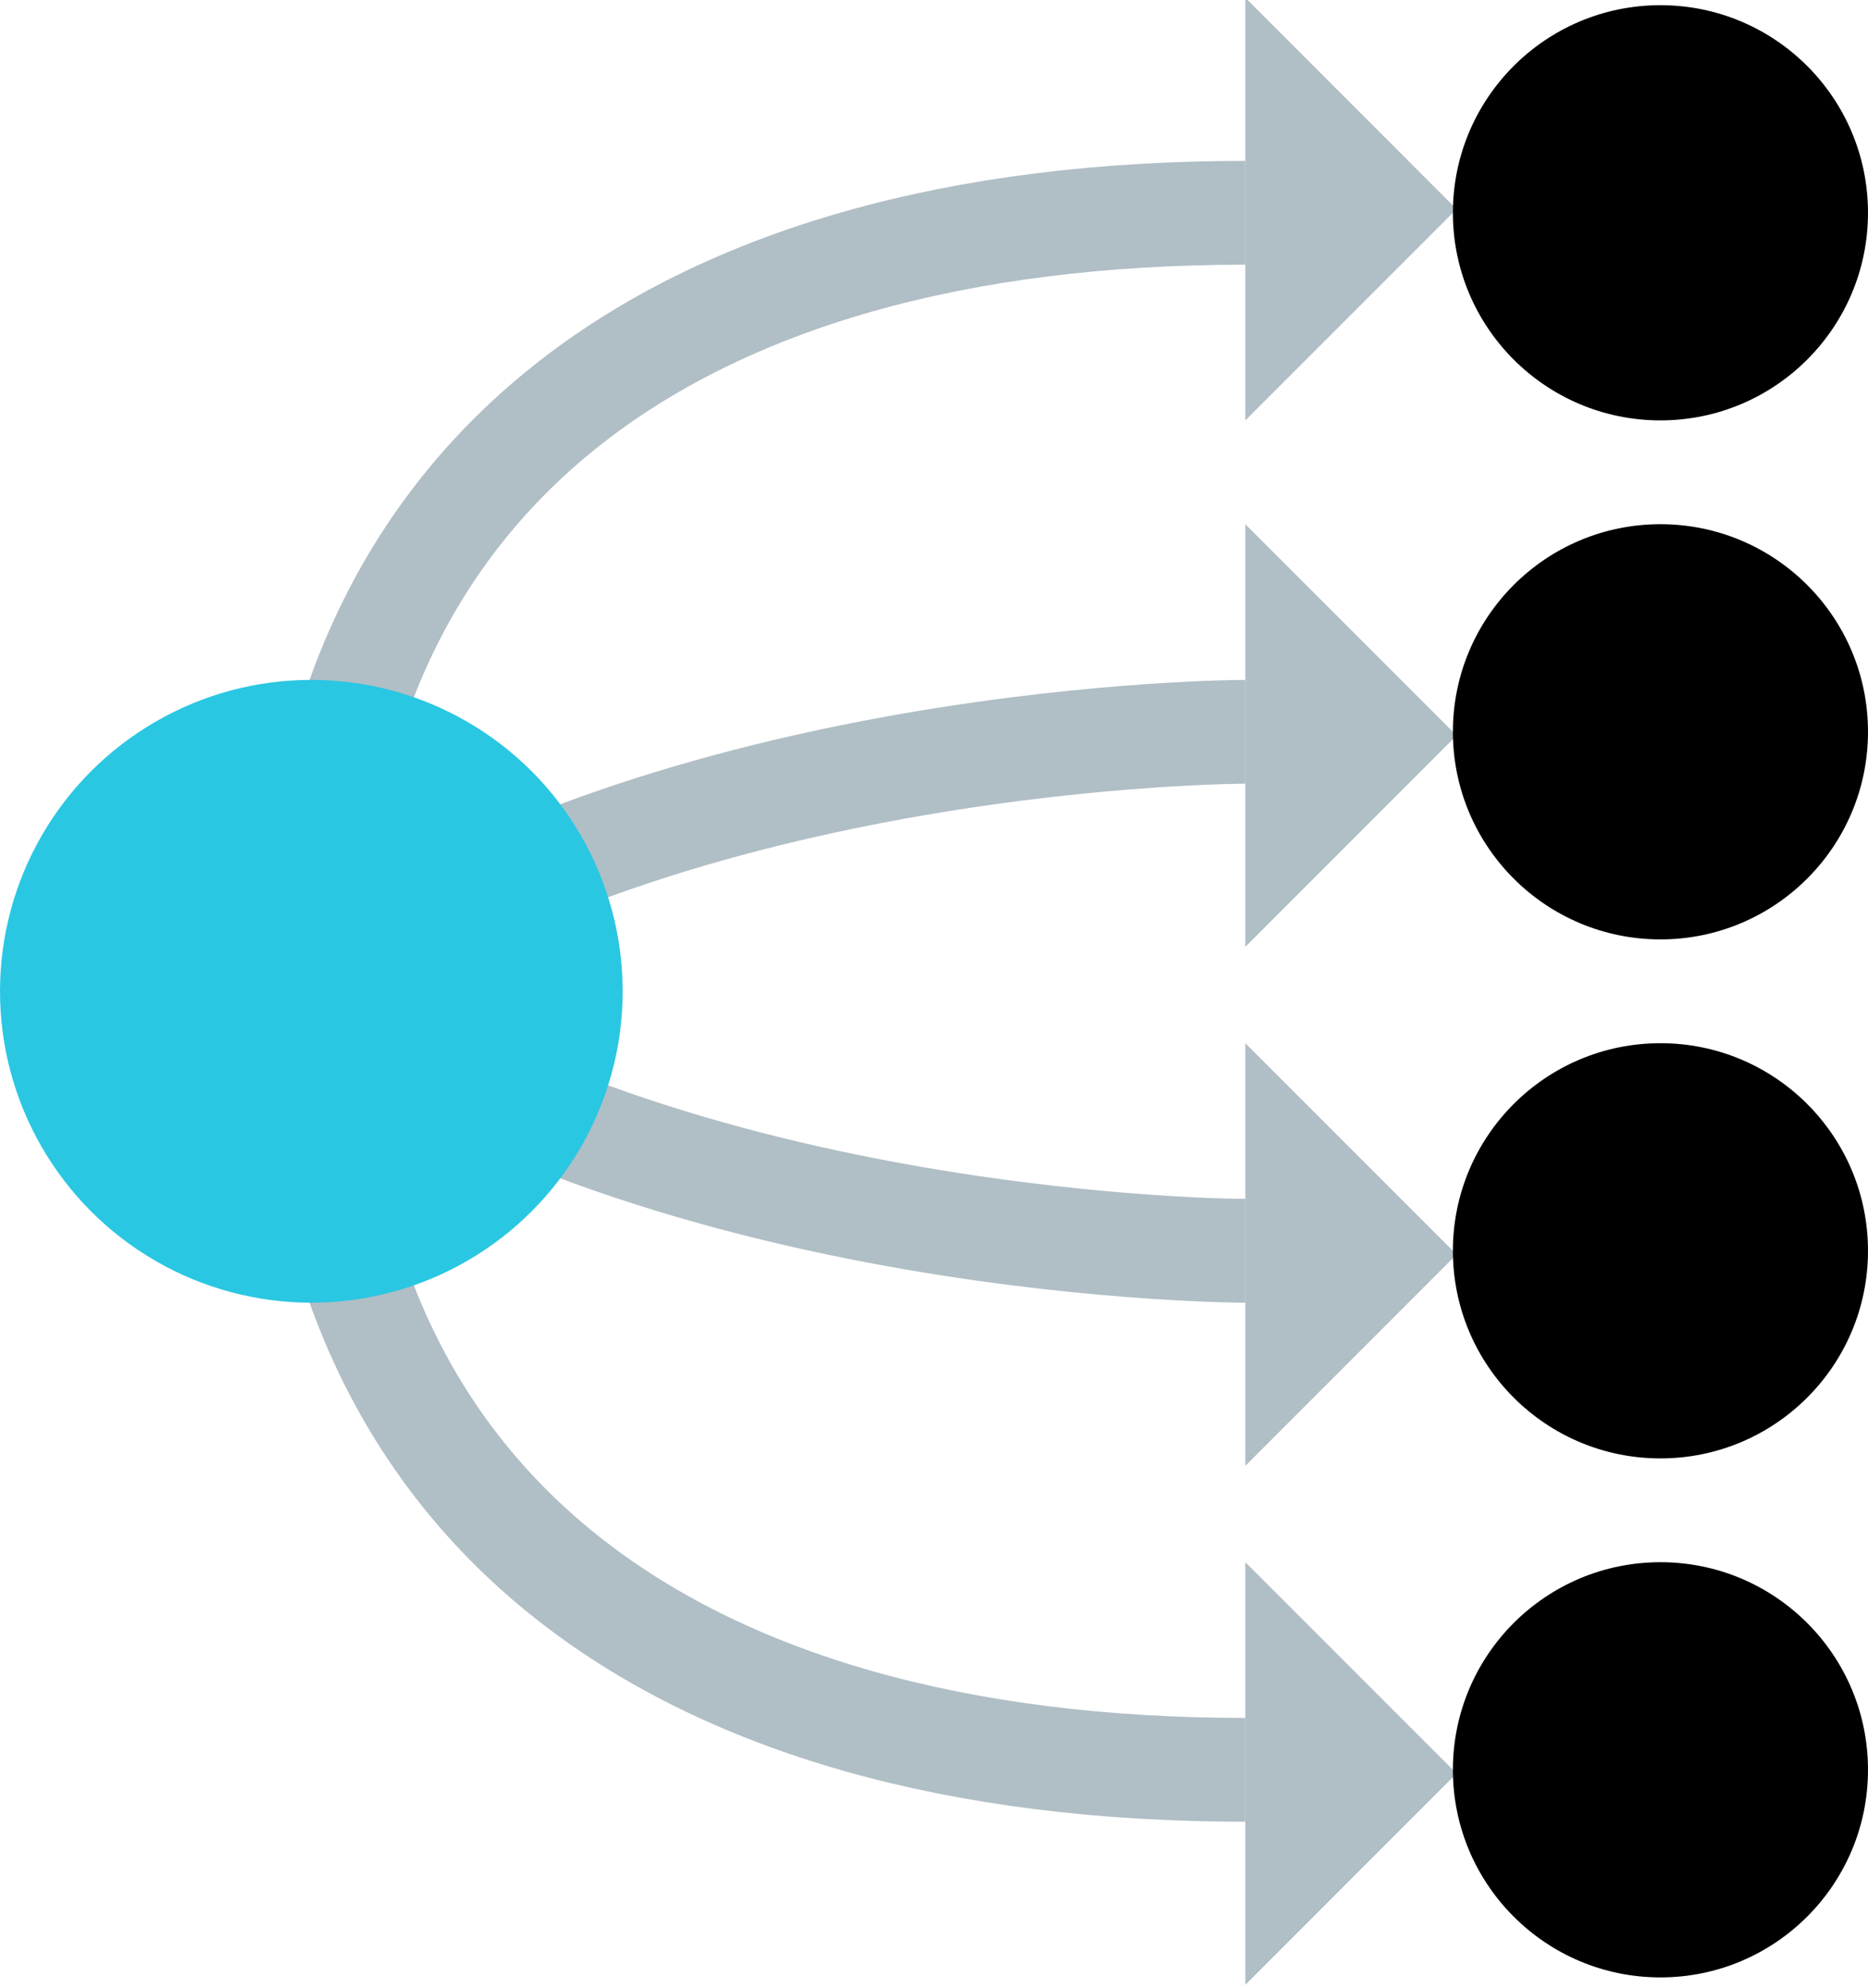
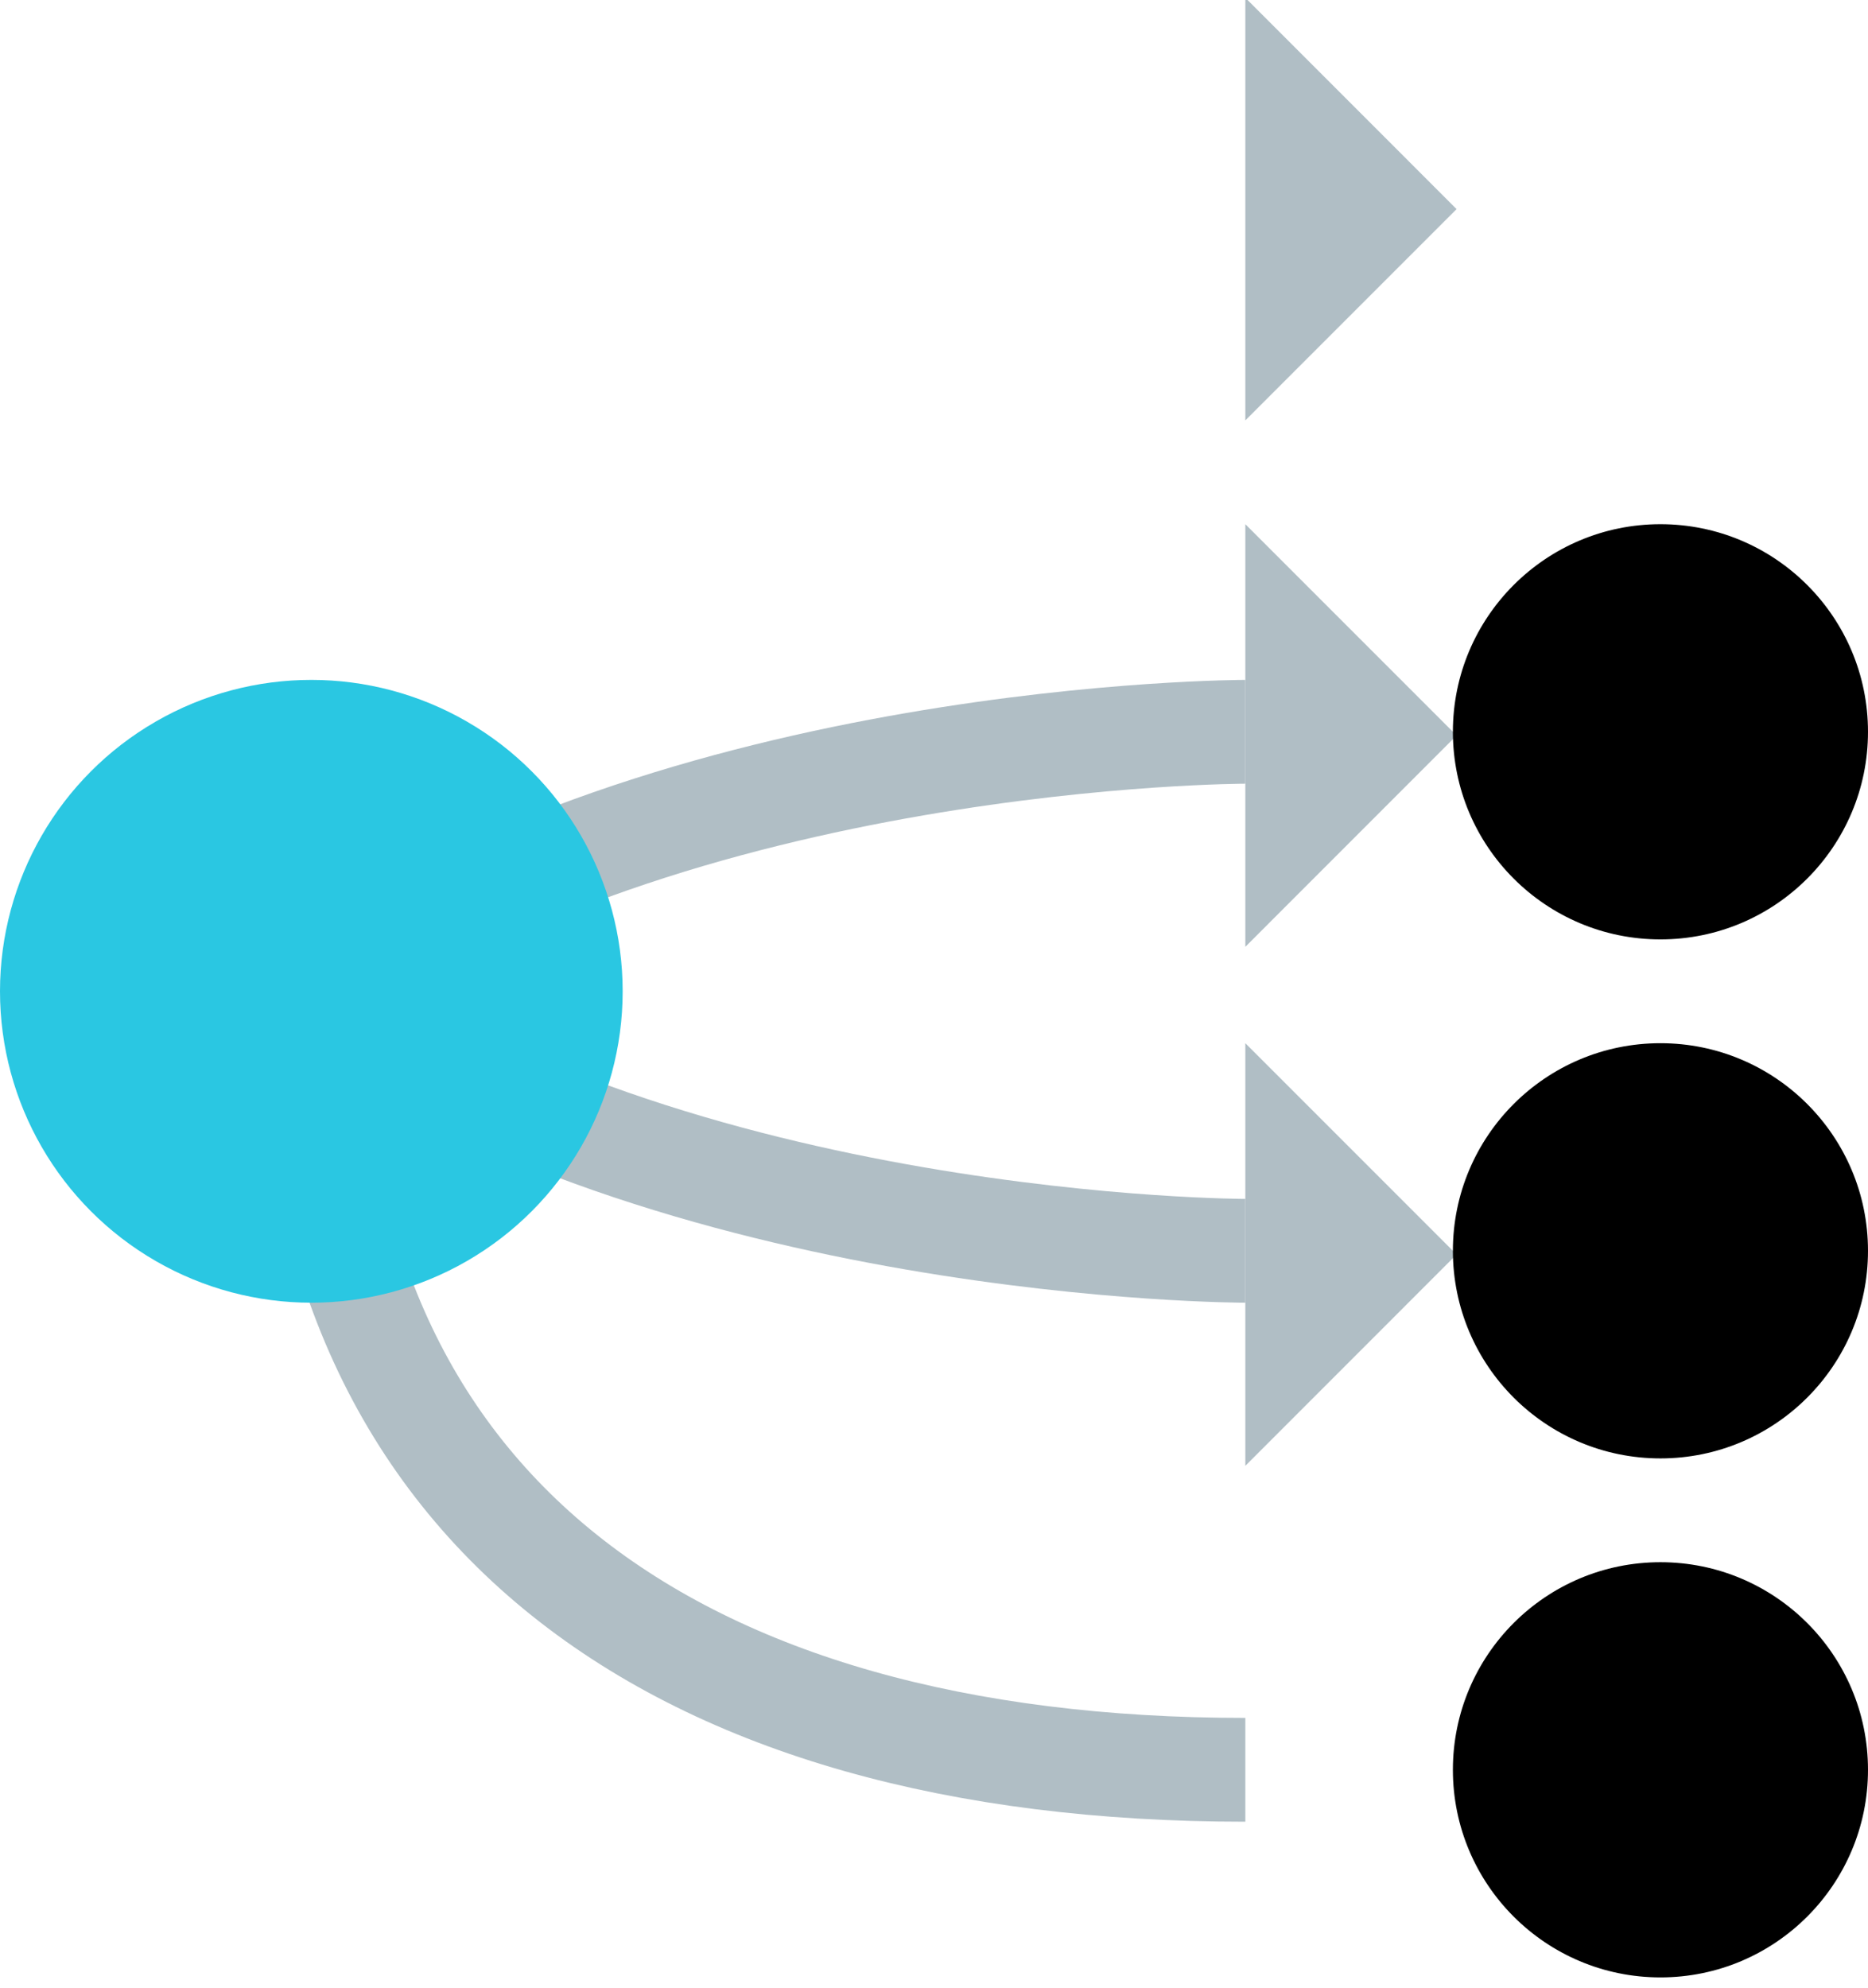
<svg xmlns="http://www.w3.org/2000/svg" fill="#000000" height="38.3" preserveAspectRatio="xMidYMid meet" version="1" viewBox="6.0 4.9 36.0 38.3" width="36" zoomAndPan="magnify">
  <g>
-     <path d="M12,24c0-10,7-15,18-15" fill="none" stroke="#b0bec5" stroke-miterlimit="10" stroke-width="2" />
    <path d="M12,24c0,10,7,15,18,15" fill="none" stroke="#b0bec5" stroke-miterlimit="10" stroke-width="2" />
    <path d="M30,19c0,0-11,0-18,5" fill="none" stroke="#b0bec5" stroke-miterlimit="10" stroke-width="2" />
    <path d="M30,29c0,0-11,0-18-5" fill="none" stroke="#b0bec5" stroke-miterlimit="10" stroke-width="2" />
    <g id="change1_1">
      <path d="M30 4.857L30 13 34.071 8.929z" fill="#b0bec5" />
    </g>
    <g id="change1_2">
      <path d="M30 15L30 23.143 34.071 19.071z" fill="#b0bec5" />
    </g>
    <g id="change1_3">
      <path d="M30 25L30 33.143 34.071 29.071z" fill="#b0bec5" />
    </g>
    <g id="change1_4">
-       <path d="M30 35L30 43.143 34.071 39.071z" fill="#b0bec5" />
+       <path d="M30 35z" fill="#b0bec5" />
    </g>
  </g>
  <g fill="#000000" id="change2_1">
-     <circle cx="38" cy="9" fill="inherit" r="4" />
    <circle cx="38" cy="19" fill="inherit" r="4" />
    <circle cx="38" cy="29" fill="inherit" r="4" />
    <circle cx="38" cy="39" fill="inherit" r="4" />
  </g>
  <g id="change3_1">
    <circle cx="12" cy="24" fill="#2ac7e2" r="6" />
  </g>
</svg>